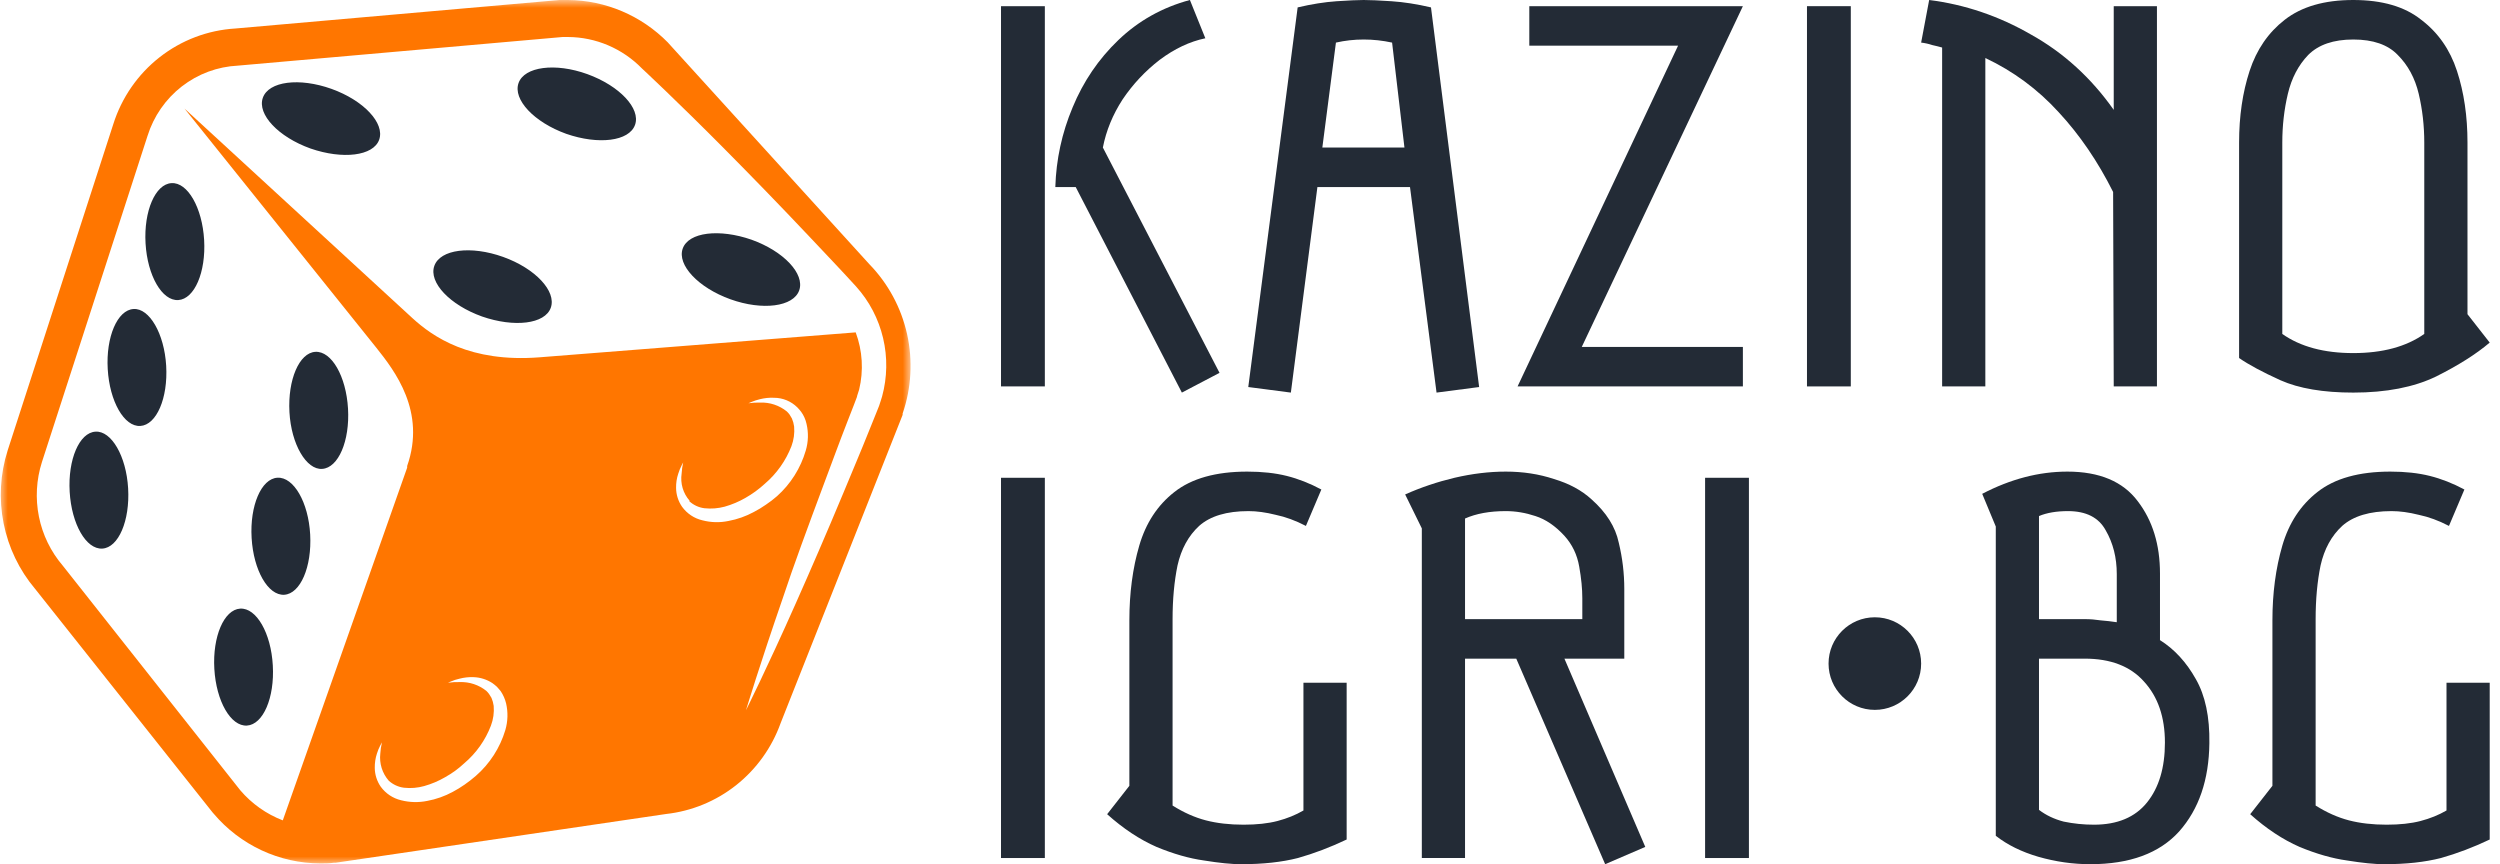
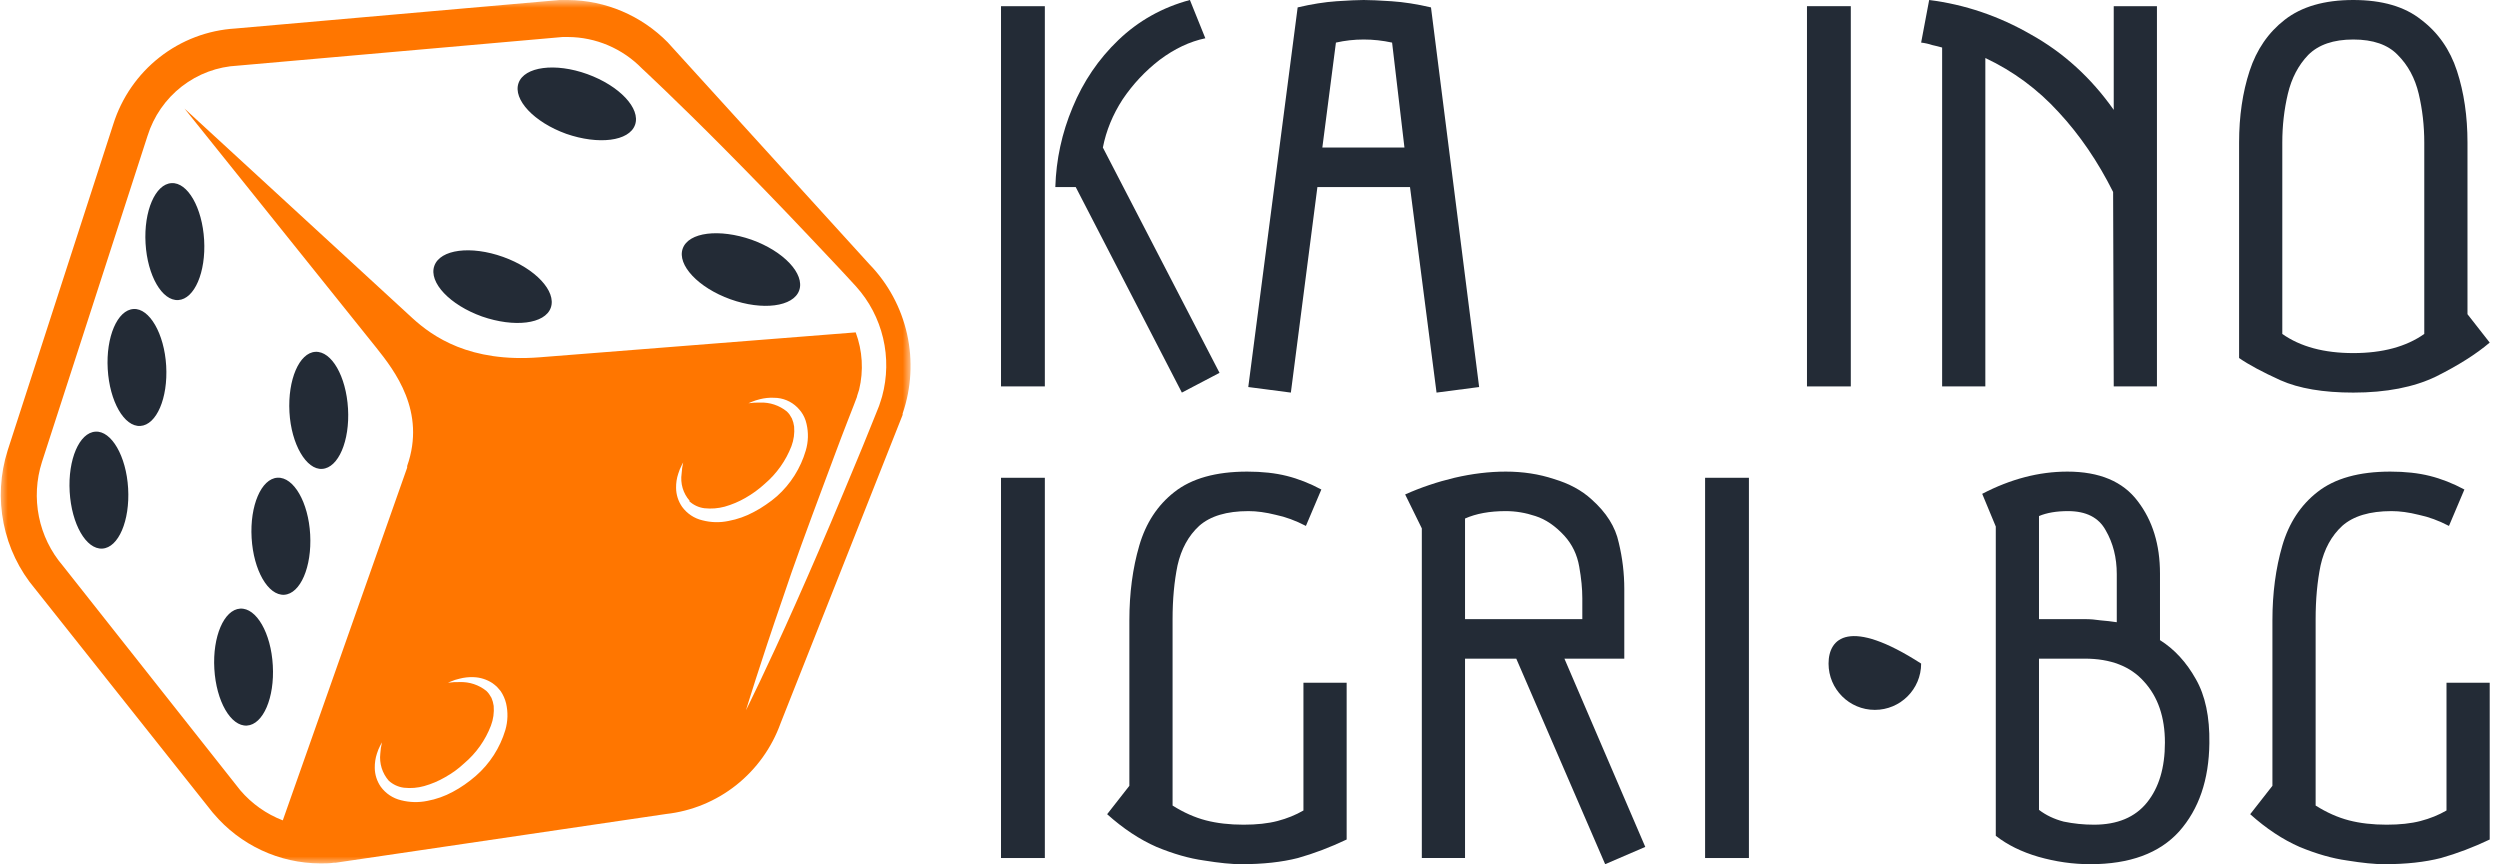
<svg xmlns="http://www.w3.org/2000/svg" width="162" height="56" viewBox="0 0 162 56" fill="none">
  <g clip-path="url(#clip0_2477_96)">
    <path d="M110.49 30.96H113.33V55.6H110.49V30.96Z" fill="#232B36" />
    <path d="M154.493 56C153.88 56 153.08 55.92 152.093 55.76C151.133 55.627 150.107 55.333 149.013 54.88C147.92 54.4 146.853 53.693 145.813 52.76L147.253 50.92V40.2C147.253 38.44 147.467 36.827 147.893 35.36C148.32 33.893 149.08 32.733 150.173 31.88C151.293 31 152.867 30.56 154.893 30.56C155.853 30.56 156.707 30.653 157.453 30.84C158.2 31.027 158.947 31.32 159.693 31.72L158.693 34.08C158.027 33.733 157.373 33.493 156.733 33.36C156.093 33.2 155.507 33.12 154.973 33.12C153.56 33.12 152.493 33.44 151.773 34.08C151.08 34.72 150.613 35.573 150.373 36.64C150.16 37.68 150.053 38.84 150.053 40.12V52.2C150.773 52.653 151.493 52.973 152.213 53.16C152.933 53.347 153.747 53.44 154.653 53.44C155.507 53.44 156.24 53.36 156.853 53.2C157.467 53.04 158.027 52.813 158.533 52.52V44.24H161.333V54.4C160.267 54.907 159.213 55.307 158.173 55.6C157.133 55.867 155.907 56 154.493 56Z" fill="#232B36" />
    <path d="M139.967 41.48C140.9 42.067 141.674 42.907 142.287 44C142.9 45.067 143.194 46.453 143.167 48.16C143.14 50.533 142.487 52.44 141.207 53.88C139.927 55.293 138.007 56 135.447 56C134.327 56 133.207 55.84 132.087 55.52C130.994 55.2 130.074 54.747 129.327 54.16V34.12L128.447 32C130.287 31.04 132.127 30.56 133.967 30.56C136.047 30.56 137.567 31.2 138.527 32.48C139.487 33.733 139.967 35.293 139.967 37.16V41.48ZM135.127 40.12C135.447 40.12 135.78 40.147 136.127 40.2C136.474 40.227 136.82 40.267 137.167 40.32V37.2C137.167 36.133 136.927 35.187 136.447 34.36C135.994 33.533 135.18 33.12 134.007 33.12C133.26 33.12 132.634 33.227 132.127 33.44V40.12H135.127ZM132.127 52.48C132.58 52.827 133.114 53.08 133.727 53.24C134.367 53.373 135.02 53.44 135.687 53.44C137.207 53.44 138.354 52.96 139.127 52C139.9 51.04 140.287 49.747 140.287 48.12C140.287 46.467 139.834 45.147 138.927 44.16C138.047 43.173 136.767 42.68 135.087 42.68H132.127V52.48Z" fill="#232B36" />
    <path d="M91.054 32.04C92.067 31.587 93.134 31.227 94.254 30.96C95.401 30.693 96.507 30.56 97.574 30.56C98.694 30.56 99.734 30.72 100.694 31.04C101.681 31.333 102.494 31.773 103.134 32.36C104.094 33.213 104.681 34.147 104.894 35.16C105.134 36.147 105.254 37.147 105.254 38.16V42.68H101.374L106.614 54.88L104.014 56L98.254 42.68H94.934V55.6H92.134V34.24L91.054 32.04ZM94.934 40.12H102.534V38.76C102.534 38.147 102.467 37.467 102.334 36.72C102.201 35.947 101.881 35.28 101.374 34.72C100.787 34.08 100.161 33.653 99.494 33.44C98.854 33.227 98.214 33.12 97.574 33.12C96.534 33.12 95.654 33.28 94.934 33.6V40.12Z" fill="#232B36" />
    <path d="M80.423 56C79.81 56 79.01 55.92 78.023 55.76C77.063 55.627 76.036 55.333 74.943 54.88C73.85 54.4 72.783 53.693 71.743 52.76L73.183 50.92V40.2C73.183 38.44 73.396 36.827 73.823 35.36C74.25 33.893 75.01 32.733 76.103 31.88C77.223 31 78.796 30.56 80.823 30.56C81.783 30.56 82.636 30.653 83.383 30.84C84.13 31.027 84.876 31.32 85.623 31.72L84.623 34.08C83.956 33.733 83.303 33.493 82.663 33.36C82.023 33.2 81.436 33.12 80.903 33.12C79.49 33.12 78.423 33.44 77.703 34.08C77.01 34.72 76.543 35.573 76.303 36.64C76.09 37.68 75.983 38.84 75.983 40.12V52.2C76.703 52.653 77.423 52.973 78.143 53.16C78.863 53.347 79.676 53.44 80.583 53.44C81.436 53.44 82.17 53.36 82.783 53.2C83.396 53.04 83.956 52.813 84.463 52.52V44.24H87.263V54.4C86.196 54.907 85.143 55.307 84.103 55.6C83.063 55.867 81.836 56 80.423 56Z" fill="#232B36" />
    <path d="M64.865 30.96H67.706V55.6H64.865V30.96Z" fill="#232B36" />
    <path d="M152.493 0C154.36 0 155.827 0.427 156.893 1.28C157.987 2.107 158.76 3.213 159.213 4.6C159.667 5.987 159.893 7.533 159.893 9.24V20.36L161.333 22.2C160.453 22.947 159.293 23.68 157.853 24.4C156.413 25.093 154.627 25.44 152.493 25.44C150.547 25.44 148.973 25.173 147.773 24.64C146.6 24.107 145.707 23.627 145.093 23.2V9.24C145.093 7.533 145.32 5.987 145.773 4.6C146.227 3.213 146.987 2.107 148.053 1.28C149.147 0.427 150.627 0 152.493 0ZM152.493 22.88C154.387 22.88 155.92 22.467 157.093 21.64V9.24C157.093 8.147 156.973 7.093 156.733 6.08C156.493 5.067 156.04 4.227 155.373 3.56C154.733 2.893 153.773 2.56 152.493 2.56C151.213 2.56 150.24 2.893 149.573 3.56C148.933 4.227 148.493 5.067 148.253 6.08C148.013 7.093 147.893 8.147 147.893 9.24V21.64C149.067 22.467 150.6 22.88 152.493 22.88Z" fill="#232B36" />
    <path d="M125.85 3.08C125.663 3.027 125.45 2.973 125.21 2.92C124.97 2.84 124.73 2.787 124.49 2.76L125.01 0C127.33 0.293 129.53 1.04 131.61 2.24C133.716 3.413 135.503 5.04 136.97 7.12V0.4H139.77V25.04H136.97L136.93 12.44C135.943 10.467 134.77 8.747 133.41 7.28C132.05 5.787 130.463 4.613 128.65 3.76V25.04H125.85V3.08Z" fill="#232B36" />
    <path d="M117.092 0.4H119.932V25.04H117.092V0.4Z" fill="#232B36" />
-     <path d="M102.499 22.48H112.939V25.04H98.339L108.739 2.96H99.099V0.4H112.939L102.499 22.48Z" fill="#232B36" />
    <path d="M85.368 12.12L83.648 25.44L80.888 25.08L84.088 0.48C84.995 0.267 85.835 0.133 86.608 0.08C87.408 0.027 87.995 0 88.368 0C88.768 0 89.368 0.027 90.168 0.08C90.968 0.133 91.822 0.267 92.728 0.48L95.848 25.08L93.088 25.44L91.368 12.12H85.368ZM88.368 2.56C87.755 2.56 87.155 2.627 86.568 2.76L85.688 9.56H91.008L90.208 2.76C89.595 2.627 88.981 2.56 88.368 2.56Z" fill="#232B36" />
    <path d="M68.385 12.12C68.439 10.333 68.812 8.613 69.505 6.96C70.199 5.28 71.186 3.827 72.466 2.6C73.772 1.347 75.319 0.48 77.106 0L78.106 2.48C77.092 2.693 76.106 3.16 75.145 3.88C74.212 4.6 73.412 5.453 72.746 6.44C72.106 7.427 71.679 8.467 71.466 9.56L79.025 24.16L76.585 25.44L69.706 12.12H68.385ZM67.706 25.04H64.865V0.4H67.706V25.04Z" fill="#232B36" />
-     <path d="M121.49 46C123.147 46 124.49 44.657 124.49 43C124.49 41.343 123.147 40 121.49 40C119.833 40 118.49 41.343 118.49 43C118.49 44.657 119.833 46 121.49 46Z" fill="#232B36" />
+     <path d="M121.49 46C123.147 46 124.49 44.657 124.49 43C119.833 40 118.49 41.343 118.49 43C118.49 44.657 119.833 46 121.49 46Z" fill="#232B36" />
    <mask id="mask0_2477_96" style="mask-type:luminance" maskUnits="userSpaceOnUse" x="0" y="0" width="59" height="56">
      <path d="M59 0H0V56H59V0Z" fill="white" />
    </mask>
    <g mask="url(#mask0_2477_96)">
      <path d="M43.335 2.818L43.278 2.753C41.566 1.011 39.24 0.021 36.808 0C36.65 0 36.499 0 36.34 0H36.261L15.248 1.847C13.462 1.955 11.751 2.604 10.339 3.712C8.927 4.819 7.882 6.331 7.34 8.049L0.496 29.188C0.011 30.714 -0.079 32.338 0.233 33.909C0.545 35.48 1.249 36.944 2.279 38.164L13.781 52.653L13.839 52.718C14.692 53.728 15.752 54.539 16.945 55.097C18.139 55.655 19.439 55.946 20.755 55.949C21.049 55.949 21.344 55.949 21.632 55.906H21.747L43.163 52.747C44.821 52.563 46.395 51.915 47.707 50.875C49.018 49.835 50.014 48.446 50.582 46.865L58.49 26.884C58.49 26.884 58.49 26.826 58.49 26.797C59.059 25.142 59.159 23.359 58.778 21.649C58.397 19.939 57.55 18.37 56.333 17.119L43.335 2.818ZM15.571 51.211L4.069 36.657C3.291 35.748 2.758 34.654 2.522 33.477C2.285 32.301 2.353 31.084 2.717 29.942L9.561 8.802C9.959 7.532 10.733 6.416 11.779 5.602C12.825 4.789 14.094 4.318 15.413 4.253L36.455 2.398H36.8C37.695 2.402 38.58 2.584 39.404 2.935C40.229 3.286 40.976 3.798 41.603 4.441C41.603 4.441 43.839 6.513 47.045 9.751C48.655 11.374 50.51 13.279 52.465 15.351C53.443 16.394 54.449 17.438 55.477 18.568C56.33 19.516 56.931 20.666 57.225 21.911C57.519 23.156 57.496 24.455 57.16 25.689C57.095 25.921 57.059 26 56.966 26.297L56.757 26.819L56.333 27.87C55.779 29.261 55.197 30.615 54.651 31.941C53.551 34.578 52.494 37.012 51.559 39.113C49.705 43.293 48.339 46.024 48.339 46.024C48.339 46.024 49.216 43.127 50.718 38.78C51.437 36.606 52.365 34.107 53.364 31.427C53.867 30.094 54.37 28.703 54.917 27.305L55.327 26.254L55.528 25.725C55.528 25.66 55.636 25.385 55.672 25.247C55.969 24.016 55.891 22.724 55.449 21.538L34.967 23.153C30.445 23.508 28.044 21.82 26.721 20.611L11.955 7.034L24.378 22.523C25.586 24.037 27.62 26.674 26.384 30.195C26.384 30.239 26.384 30.26 26.384 30.304L18.325 53.16C17.261 52.751 16.314 52.081 15.571 51.211ZM25.19 50.588C25.466 50.84 25.813 51 26.182 51.045C26.621 51.093 27.066 51.056 27.491 50.936C27.963 50.803 28.417 50.611 28.842 50.364C29.062 50.24 29.276 50.104 29.482 49.958C29.693 49.803 29.894 49.636 30.086 49.458C30.855 48.806 31.449 47.969 31.811 47.024C31.966 46.616 32.028 46.177 31.991 45.742C31.966 45.562 31.918 45.387 31.847 45.22L31.689 44.967C31.637 44.897 31.58 44.831 31.517 44.771C31.028 44.379 30.416 44.176 29.791 44.199C29.536 44.191 29.282 44.206 29.029 44.242L29.209 44.163C29.39 44.084 29.577 44.023 29.77 43.981C30.07 43.901 30.38 43.867 30.69 43.88C31.122 43.894 31.542 44.027 31.905 44.264C32.008 44.337 32.106 44.417 32.2 44.503C32.329 44.641 32.358 44.691 32.444 44.785C32.608 45.028 32.727 45.298 32.796 45.582C32.927 46.152 32.91 46.746 32.746 47.307C32.4 48.463 31.734 49.495 30.826 50.284C30.597 50.483 30.357 50.669 30.108 50.842C29.861 51.015 29.604 51.172 29.338 51.313C28.819 51.595 28.258 51.793 27.678 51.9C27.118 52.013 26.541 51.998 25.988 51.856C25.46 51.731 24.994 51.42 24.673 50.98C24.424 50.62 24.288 50.194 24.285 49.755C24.28 49.438 24.328 49.122 24.428 48.821C24.486 48.636 24.561 48.456 24.651 48.285L24.752 48.103C24.693 48.341 24.657 48.584 24.644 48.828C24.608 49.144 24.637 49.463 24.731 49.767C24.826 50.07 24.982 50.35 25.19 50.588ZM44.665 32.477C44.938 32.729 45.282 32.889 45.65 32.934C46.089 32.981 46.532 32.947 46.959 32.832C47.431 32.698 47.885 32.506 48.31 32.26C48.531 32.134 48.744 31.996 48.95 31.847C49.163 31.692 49.367 31.525 49.561 31.347C50.327 30.692 50.92 29.856 51.286 28.913C51.438 28.506 51.497 28.07 51.459 27.638C51.435 27.458 51.387 27.282 51.315 27.116L51.164 26.863C51.11 26.79 51.05 26.722 50.984 26.66C50.498 26.268 49.888 26.065 49.266 26.087C49.009 26.08 48.752 26.095 48.497 26.131L48.684 26.051C48.863 25.976 49.048 25.915 49.237 25.87C49.538 25.793 49.848 25.761 50.158 25.776C50.722 25.776 51.264 26 51.667 26.399C51.754 26.488 51.836 26.583 51.912 26.681C52.083 26.917 52.203 27.186 52.264 27.471C52.398 28.04 52.381 28.635 52.214 29.195C51.88 30.337 51.235 31.361 50.352 32.151C50.124 32.35 49.884 32.534 49.633 32.702C49.385 32.876 49.125 33.033 48.856 33.173C48.339 33.454 47.781 33.652 47.203 33.759C46.644 33.876 46.066 33.861 45.514 33.716C44.985 33.593 44.518 33.281 44.198 32.839C43.949 32.48 43.814 32.053 43.81 31.615C43.804 31.3 43.853 30.986 43.953 30.688C44.011 30.5 44.085 30.318 44.176 30.144L44.27 29.963C44.217 30.202 44.183 30.444 44.169 30.688C44.123 31.001 44.145 31.322 44.234 31.626C44.324 31.93 44.478 32.211 44.687 32.448L44.665 32.477Z" fill="#FF7600" />
      <path d="M31.236 20.509C33.321 21.234 35.319 21.002 35.693 19.937C36.067 18.872 34.687 17.394 32.602 16.648C30.517 15.902 28.526 16.155 28.145 17.227C27.764 18.3 29.151 19.763 31.236 20.509Z" fill="#232B36" />
-       <path d="M20.115 9.621C22.2 10.345 24.198 10.113 24.572 9.048C24.946 7.983 23.565 6.506 21.481 5.759C19.396 5.013 17.404 5.267 17.031 6.339C16.657 7.411 18.037 8.875 20.115 9.621Z" fill="#232B36" />
      <path d="M48.698 15.532C46.613 14.808 44.622 15.04 44.241 16.105C43.86 17.169 45.255 18.647 47.332 19.393C49.41 20.14 51.416 19.879 51.789 18.814C52.163 17.749 50.783 16.278 48.698 15.532Z" fill="#232B36" />
      <path d="M36.693 8.672C38.777 9.396 40.769 9.157 41.15 8.092C41.531 7.027 40.136 5.556 38.059 4.803C35.981 4.05 33.975 4.318 33.601 5.383C33.227 6.448 34.601 7.918 36.693 8.672Z" fill="#232B36" />
      <path d="M11.114 11.867C10.065 11.924 9.31 13.678 9.432 15.771C9.554 17.865 10.503 19.509 11.553 19.444C12.602 19.379 13.35 17.64 13.228 15.547C13.105 13.453 12.157 11.801 11.114 11.867Z" fill="#232B36" />
      <path d="M20.877 30.384C21.926 30.318 22.674 28.572 22.552 26.479C22.43 24.385 21.488 22.741 20.438 22.799C19.389 22.856 18.641 24.61 18.756 26.703C18.871 28.797 19.856 30.456 20.877 30.384Z" fill="#232B36" />
      <path d="M8.656 20.024C7.606 20.082 6.858 21.835 6.981 23.921C7.103 26.008 8.045 27.667 9.094 27.602C10.144 27.536 10.891 25.798 10.769 23.704C10.647 21.61 9.676 19.959 8.656 20.024Z" fill="#232B36" />
      <path d="M18.418 38.541C19.468 38.475 20.215 36.73 20.1 34.636C19.985 32.542 19.029 30.898 17.98 30.956C16.93 31.014 16.182 32.767 16.305 34.861C16.427 36.954 17.369 38.599 18.418 38.541Z" fill="#232B36" />
      <path d="M6.19 27.971C5.14 28.029 4.393 29.775 4.515 31.869C4.637 33.962 5.579 35.607 6.628 35.549C7.678 35.491 8.426 33.738 8.303 31.644C8.181 29.55 7.218 27.906 6.19 27.971Z" fill="#232B36" />
      <path d="M17.678 43.119C17.563 41.026 16.614 39.374 15.564 39.439C14.514 39.504 13.767 41.25 13.889 43.344C14.011 45.438 14.953 47.082 16.003 47.017C17.052 46.952 17.8 45.213 17.678 43.119Z" fill="#232B36" />
    </g>
  </g>
  <defs>
    <clipPath id="clip0_2477_96">
      <rect width="162" height="56" fill="white" />
    </clipPath>
  </defs>
</svg>